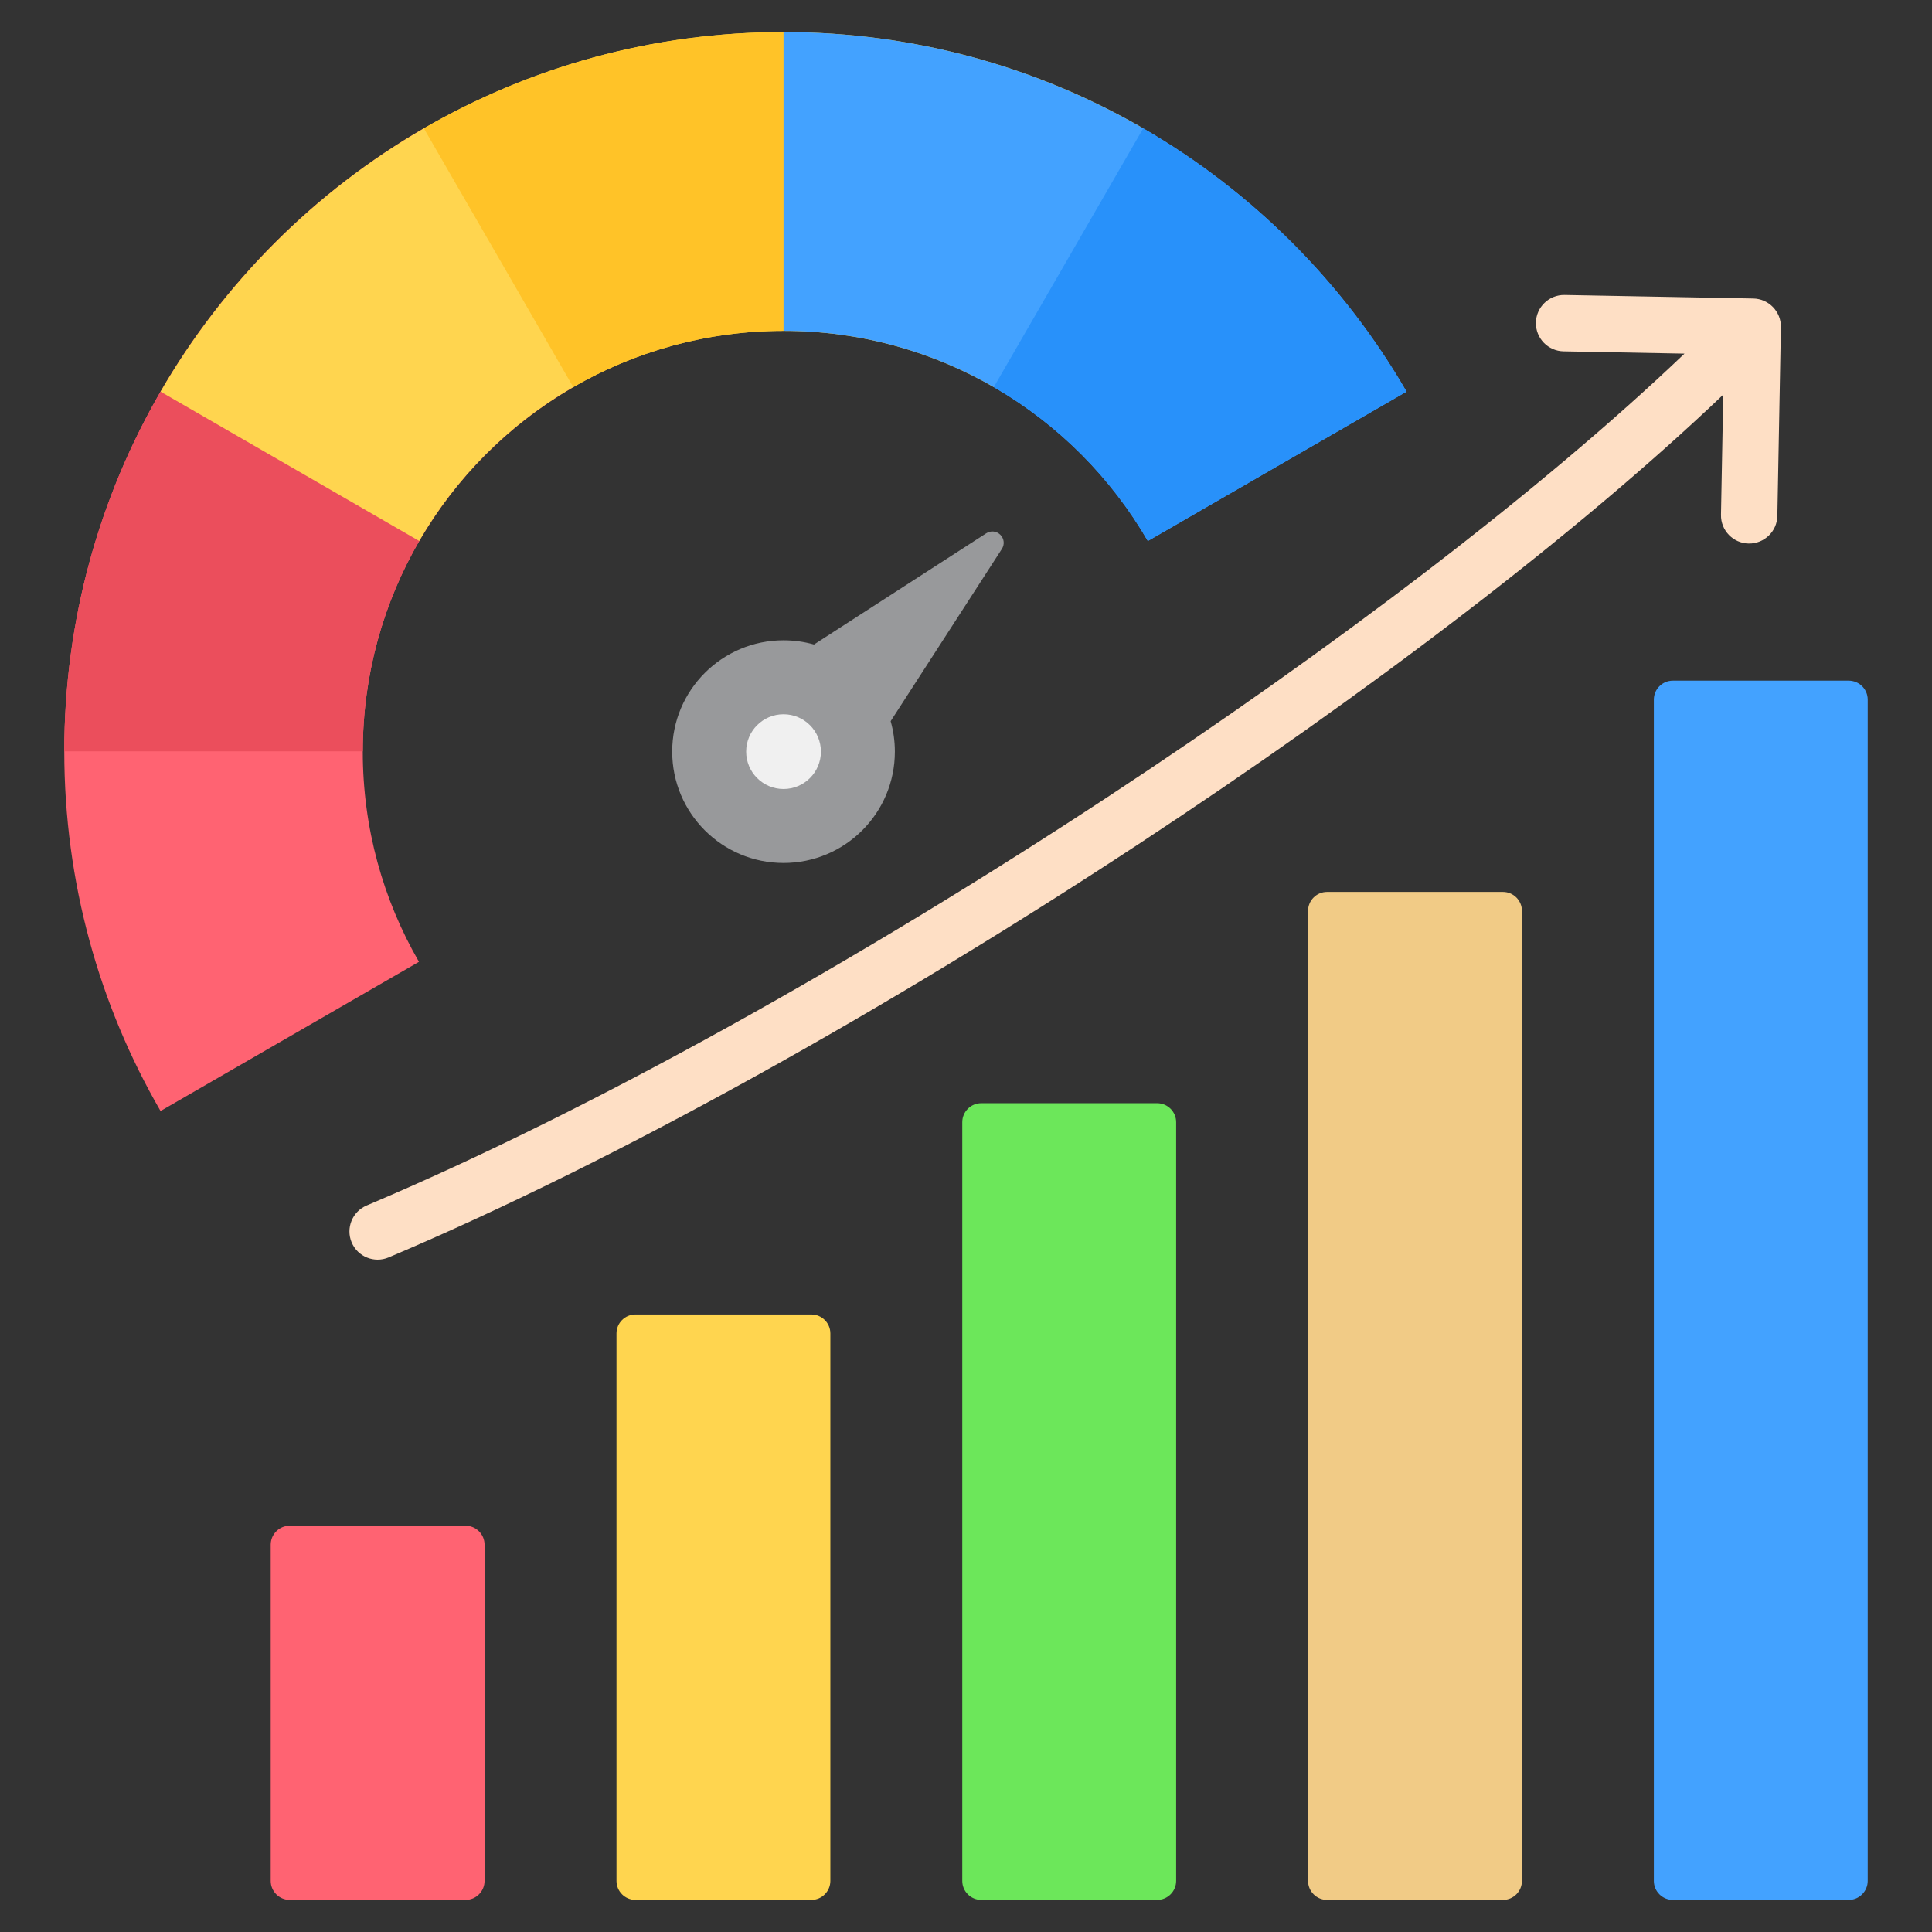
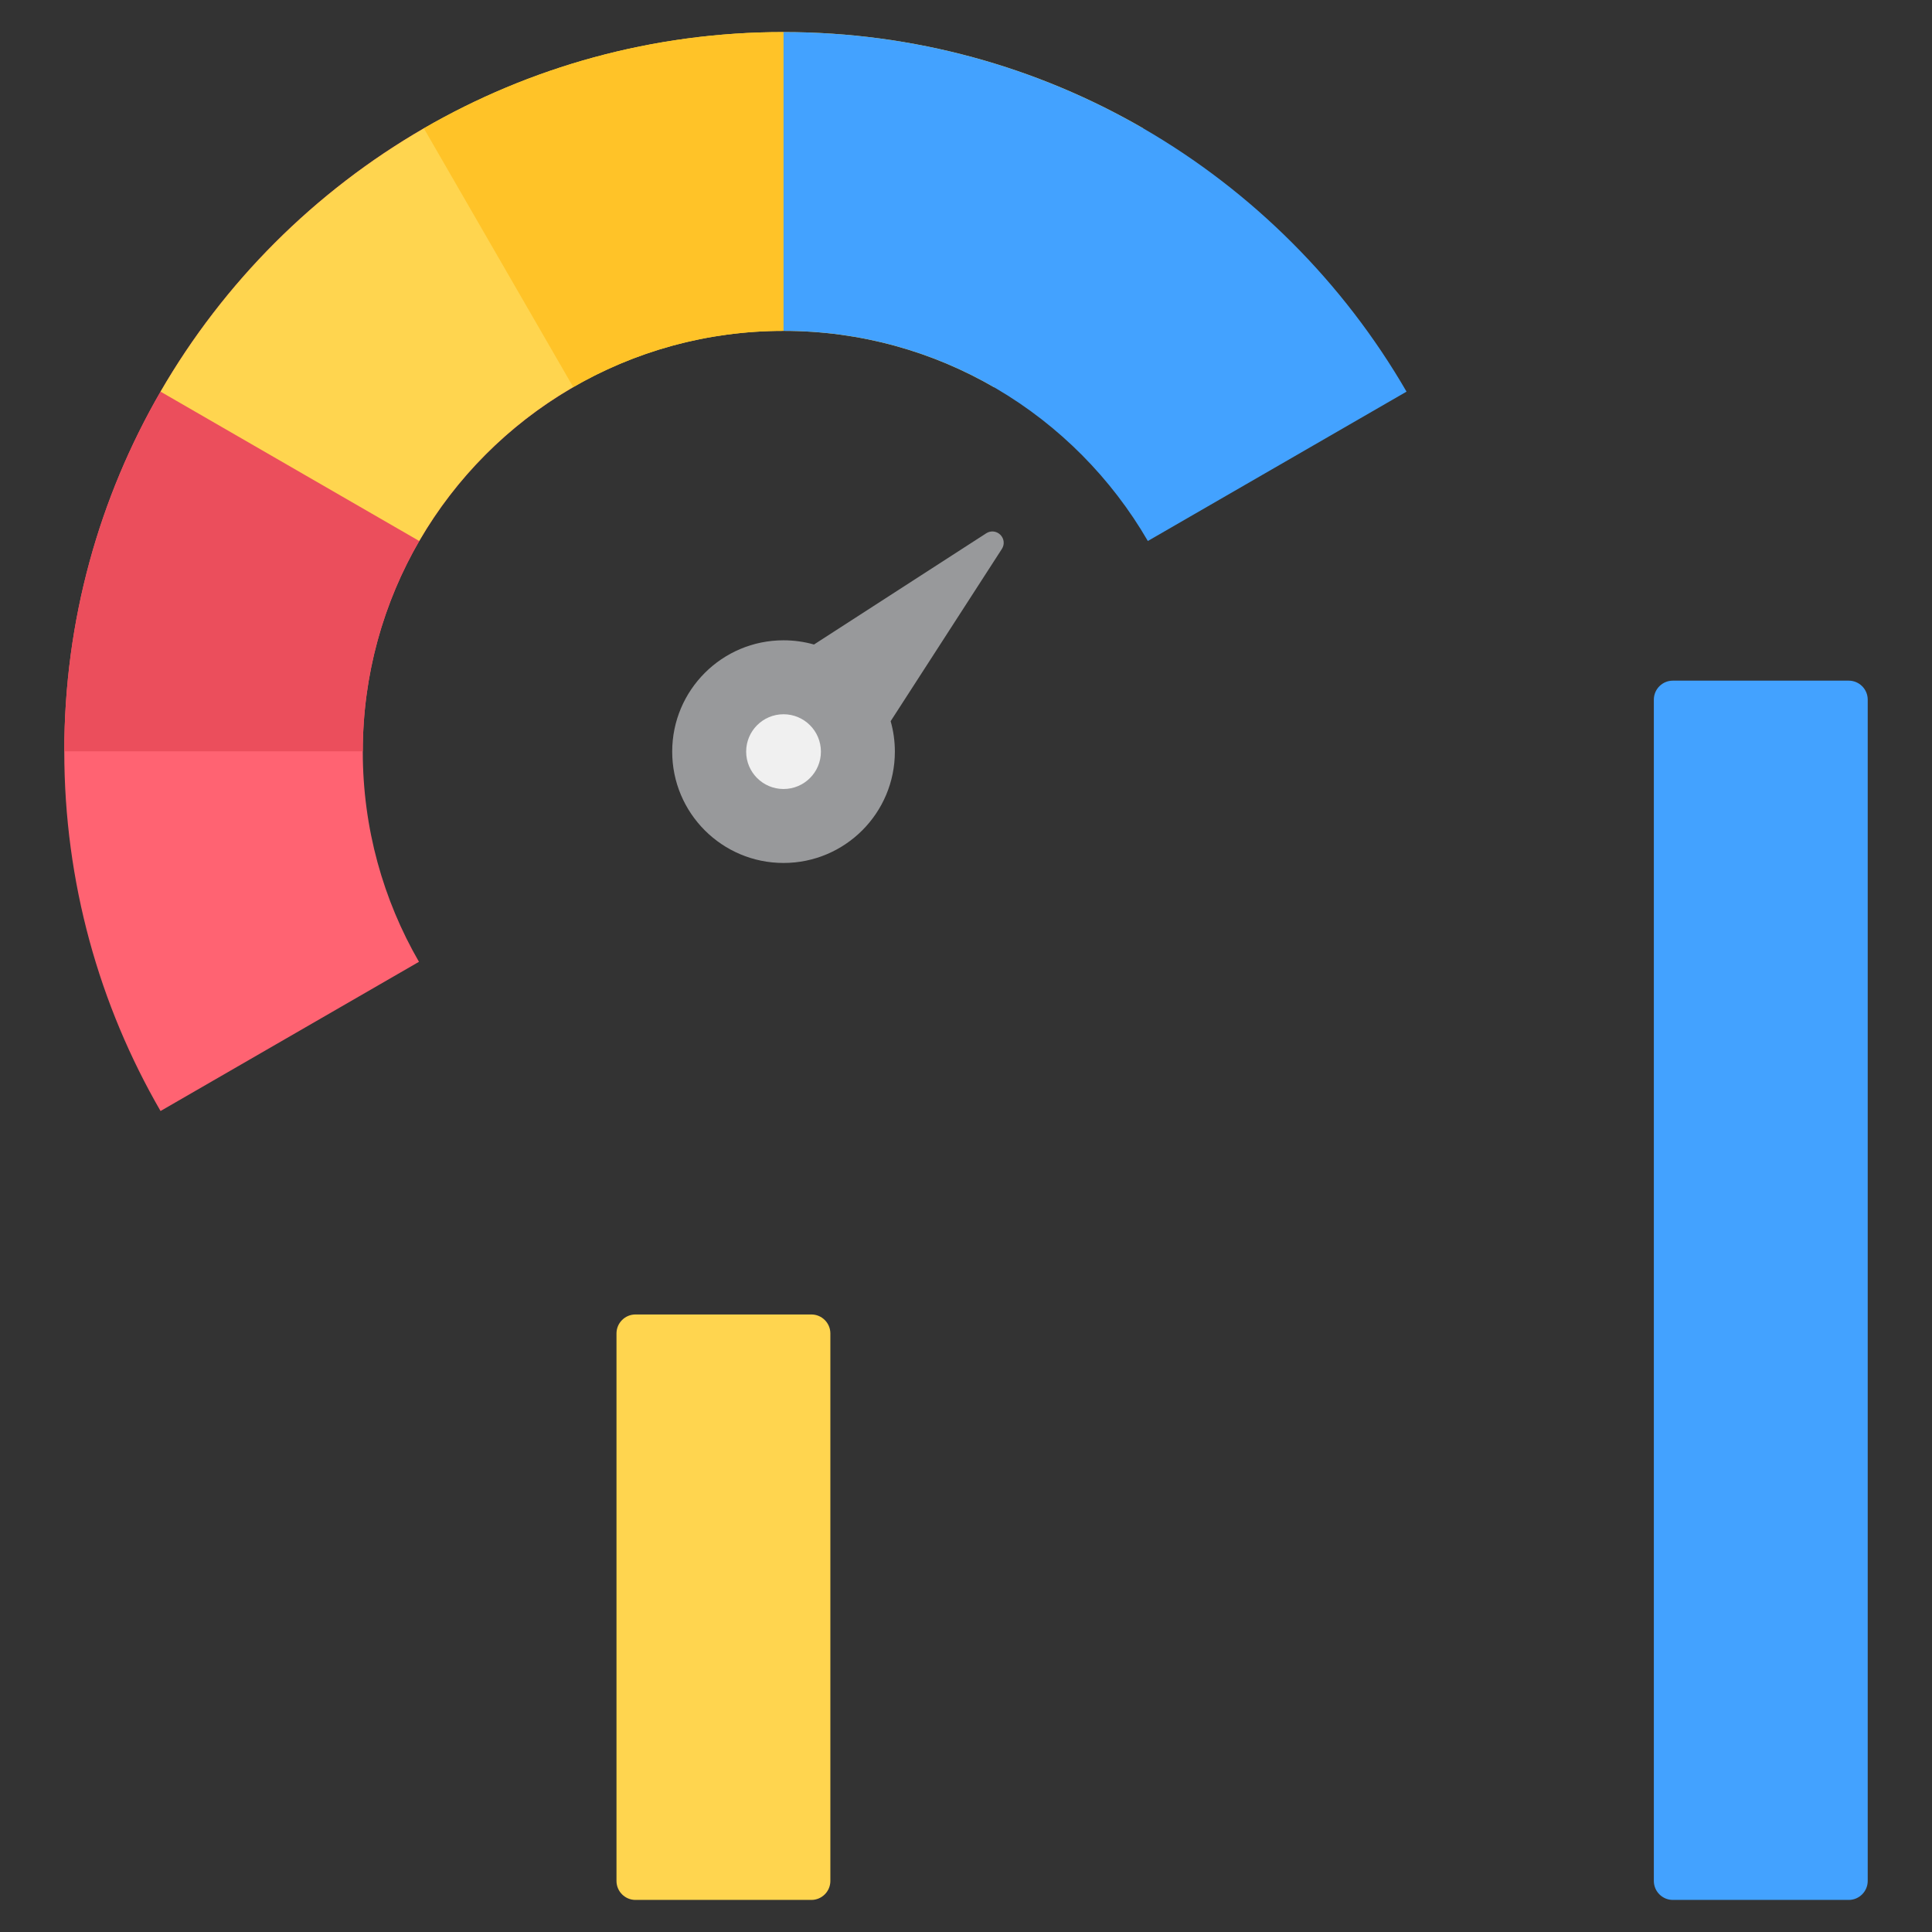
<svg xmlns="http://www.w3.org/2000/svg" id="Layer_1" viewBox="0 0 512 512">
  <rect x="0" y="0" width="512" height="512" fill="#333333" stroke="none" />
  <g clip-rule="evenodd" fill-rule="evenodd">
    <g>
      <path d="m111.101 143.37-68.557-39.581c-16.224 28.04-25.509 60.596-25.509 95.321s9.286 67.281 25.509 95.32l68.486-39.54c-9.469-16.389-14.89-35.411-14.89-55.7 0-20.339 5.449-39.403 14.961-55.82z" fill="#ff6372" />
      <path d="m17.035 199.11h79.106c.029-41.249 22.457-77.256 55.778-96.519l-39.595-68.581c-28.925 16.736-53.044 40.855-69.78 69.78-16.223 28.039-25.509 60.595-25.509 95.32z" fill="#eb4e5c" />
      <path d="m42.544 103.789 68.557 39.581c19.29-33.29 55.3-55.685 96.544-55.685h.001l-.001-79.185c-34.725 0-67.281 9.286-95.321 25.509-28.925 16.736-53.044 40.855-69.78 69.78z" fill="#ffd54f" />
      <path d="m112.324 34.009 39.595 68.581c16.395-9.478 35.426-14.905 55.725-14.905s39.331 5.427 55.726 14.905l39.595-68.581c-28.039-16.223-60.595-25.509-95.32-25.509s-67.281 9.286-95.321 25.509z" fill="#ffc328" />
      <path d="m207.645 8.5v79.185c41.244 0 77.254 22.395 96.544 55.685l68.557-39.581c-16.736-28.925-40.855-53.044-69.78-69.78-28.04-16.223-60.596-25.509-95.321-25.509z" fill="#43a2ff" />
-       <path d="m302.965 34.009-39.595 68.581c16.916 9.78 31.021 23.876 40.817 40.781l68.558-39.582c-16.736-28.925-40.855-53.044-69.78-69.78z" fill="#2891fa" />
      <path d="m207.645 169.686c2.798 0 5.505.39 8.069 1.117l45.645-29.475c1.201-.775 2.738-.612 3.749.399s1.174 2.548.399 3.749l-29.475 45.645c.728 2.565 1.117 5.271 1.117 8.069 0 16.294-13.209 29.504-29.504 29.504s-29.504-13.209-29.504-29.504c0-16.294 13.209-29.504 29.504-29.504z" fill="#98999b" />
      <circle cx="207.645" cy="199.19" fill="#f0f0f0" r="9.905" />
    </g>
    <g>
-       <path d="m76.767 404.337h46.622c2.77 0 5.028 2.259 5.028 5.029v89.105c0 2.77-2.259 5.029-5.028 5.029h-46.622c-2.77 0-5.028-2.259-5.028-5.029v-89.105c0-2.77 2.258-5.029 5.028-5.029z" fill="#ff6372" />
      <path d="m168.404 348.348h46.622c2.77 0 5.028 2.259 5.028 5.028v145.095c0 2.77-2.259 5.029-5.028 5.029-15.541 0-31.081 0-46.622 0-2.77 0-5.028-2.259-5.028-5.029 0-48.365 0-96.73 0-145.095 0-2.769 2.258-5.028 5.028-5.028z" fill="#ffd54f" />
-       <path d="m260.04 292.359h46.622c2.77 0 5.028 2.259 5.028 5.029v201.084c0 2.77-2.259 5.029-5.028 5.029-15.541 0-31.081 0-46.622 0-2.77 0-5.028-2.259-5.028-5.029 0-67.028 0-134.056 0-201.084 0-2.77 2.259-5.029 5.028-5.029z" fill="#6ce75a" />
-       <path d="m351.677 236.369h46.622c2.77 0 5.028 2.259 5.028 5.028v257.074c0 2.77-2.259 5.029-5.028 5.029-15.541 0-31.081 0-46.622 0-2.77 0-5.028-2.259-5.028-5.029 0-85.691 0-171.382 0-257.074 0-2.769 2.259-5.028 5.028-5.028z" fill="#f1cb86" />
      <path d="m443.314 180.38h46.622c2.77 0 5.028 2.259 5.028 5.028v313.063c0 2.77-2.259 5.029-5.028 5.029h-46.622c-2.77 0-5.028-2.259-5.028-5.029v-313.063c0-2.769 2.259-5.028 5.028-5.028z" fill="#43a2ff" />
-       <path d="m414.384 93.113c-4.126-.065-7.418-3.462-7.354-7.588.065-4.126 3.462-7.418 7.588-7.354l49.988.939c4.126.065 7.418 3.462 7.354 7.588l-.94 49.987c-.065 4.126-3.462 7.418-7.588 7.354-4.126-.065-7.418-3.462-7.354-7.588l.599-31.867c-38.449 36.69-94.385 79.281-154.903 119.084-66.341 43.633-138.289 83.981-198.796 109.566-3.802 1.602-8.184-.182-9.785-3.984-1.602-3.802.182-8.184 3.984-9.785 59.677-25.234 130.764-65.112 196.394-108.277 59.839-39.355 115.053-81.388 152.836-117.474z" fill="#fedfc5" />
    </g>
  </g>
</svg>